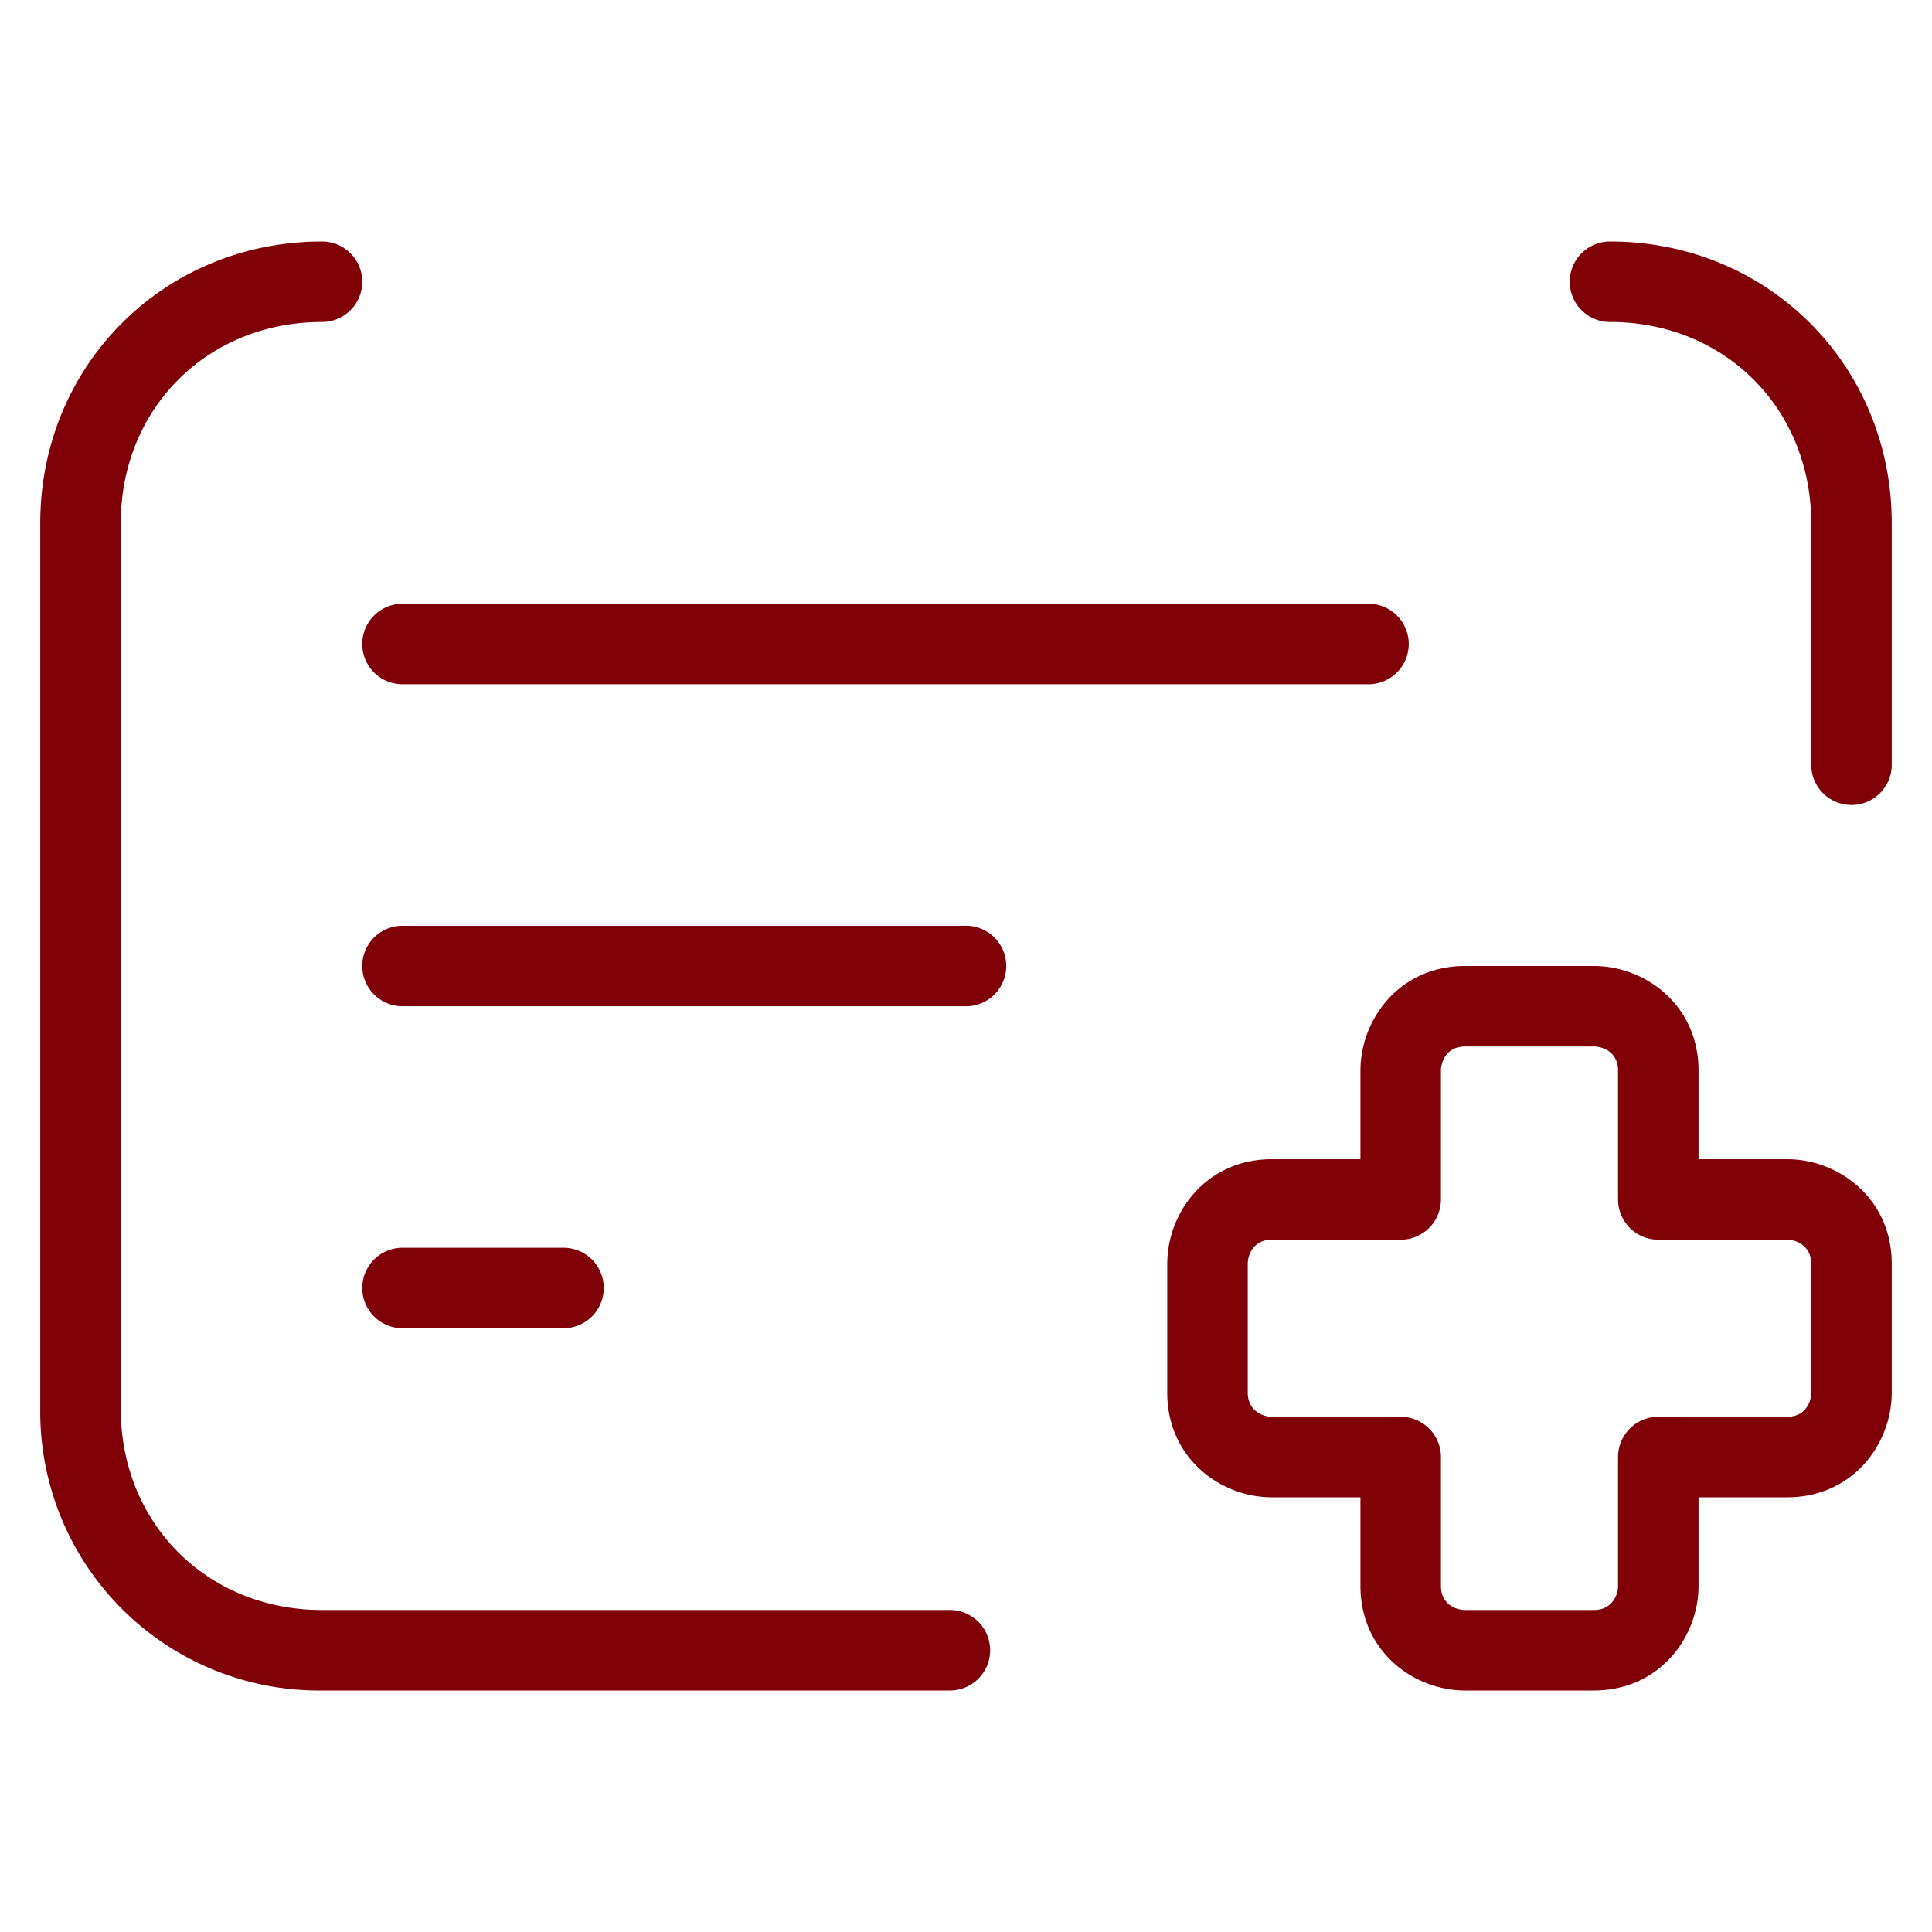
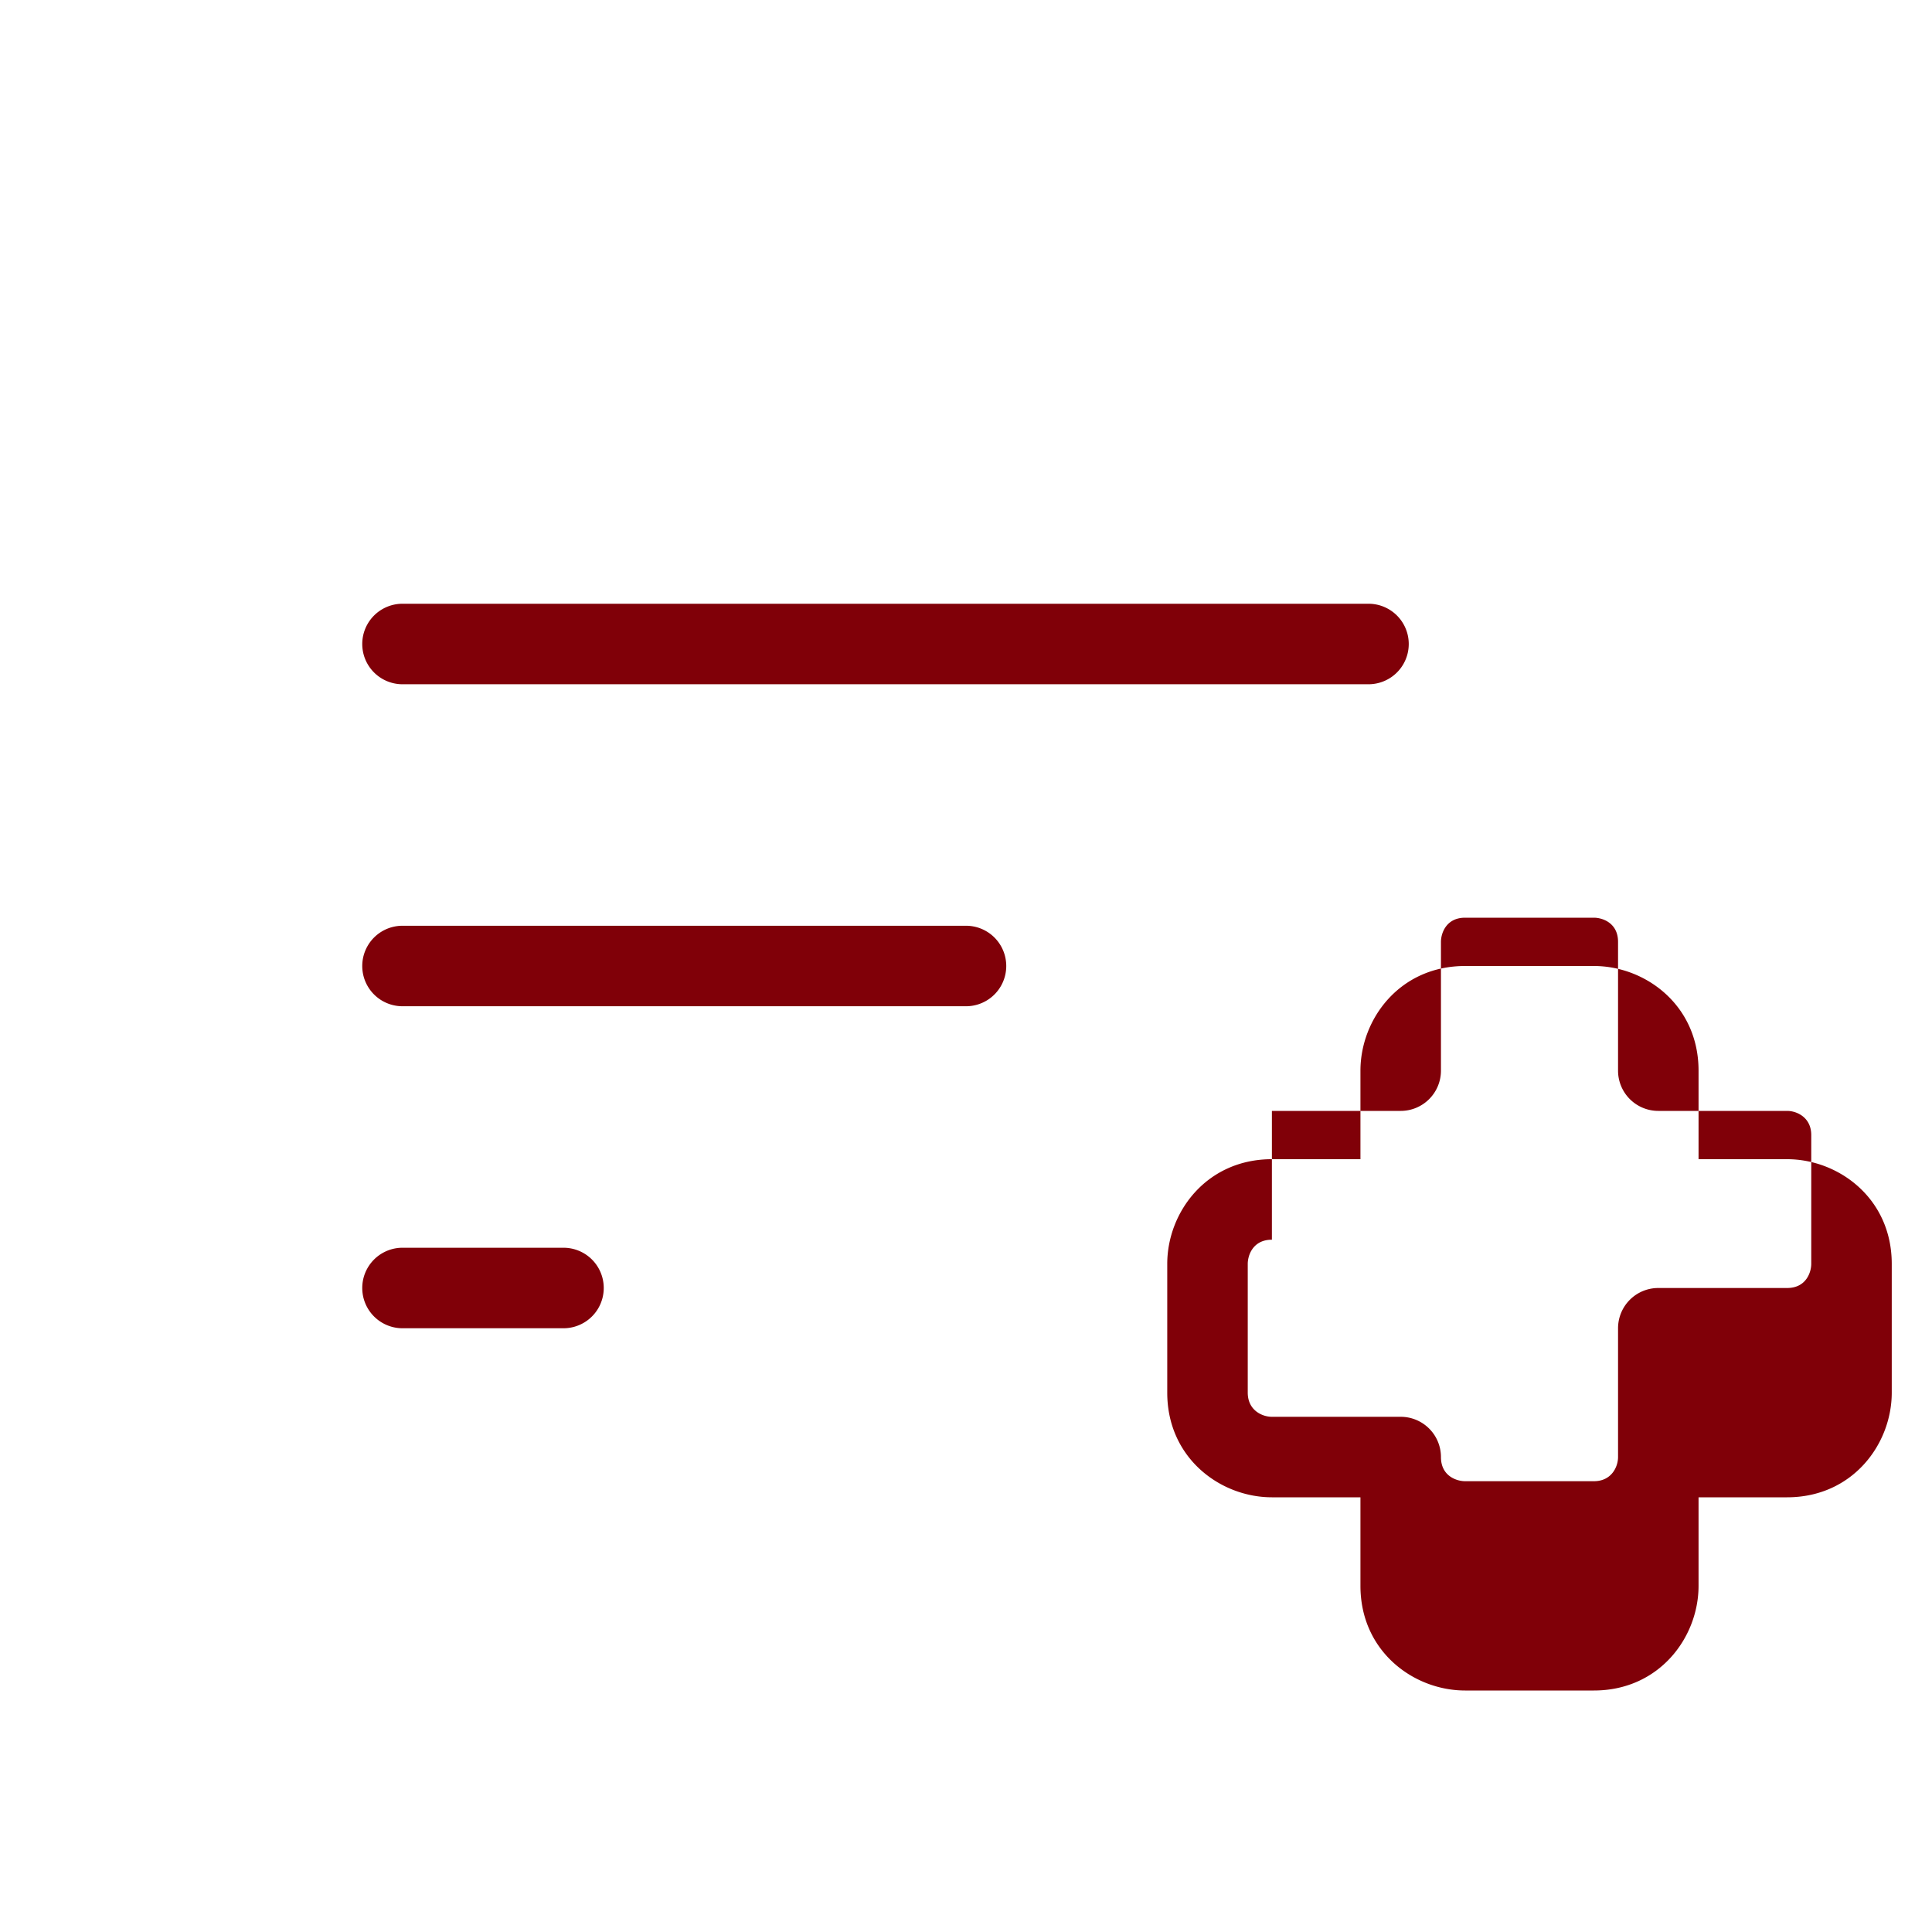
<svg xmlns="http://www.w3.org/2000/svg" viewBox="0 0 24 24">
  <switch>
    <g>
-       <path d="M19.8 21h-1.6c-.639 0-1.3-.486-1.3-1.3v-1.1h-1.1c-.639 0-1.3-.486-1.3-1.3v-1.6c0-.639.486-1.3 1.3-1.3h1.1v-1.1c0-.639.486-1.3 1.3-1.3h1.6c.639 0 1.3.486 1.3 1.3v1.1h1.1c.639 0 1.3.486 1.3 1.3v1.6c0 .639-.486 1.3-1.3 1.3h-1.1v1.1c0 .639-.487 1.3-1.3 1.3zm-4-5.6c-.237 0-.3.196-.3.3v1.6c0 .22.18.3.3.3h1.6a.5.5 0 0 1 .5.5v1.6c0 .237.196.3.3.3h1.6c.22 0 .3-.18.3-.3v-1.6a.5.5 0 0 1 .5-.5h1.6c.237 0 .3-.196.3-.3v-1.6c0-.22-.18-.3-.3-.3h-1.6a.5.5 0 0 1-.5-.5v-1.6c0-.237-.196-.3-.3-.3h-1.6c-.237 0-.3.196-.3.3v1.6a.5.5 0 0 1-.5.5h-1.6zM17 8.5H5a.5.5 0 0 1 0-1h12a.5.5 0 0 1 0 1zM12 12.5H5a.5.5 0 0 1 0-1h7a.5.5 0 0 1 0 1zM7 16.5H5a.5.5 0 0 1 0-1h2a.5.5 0 0 1 0 1z" style="fill: #800008;" />
-       <path d="M11.8 21H4a3.463 3.463 0 0 1-3.5-3.5v-11C.5 4.538 2.038 3 4 3a.5.5 0 0 1 0 1C2.575 4 1.5 5.075 1.5 6.5v11C1.5 18.925 2.575 20 4 20h7.8a.5.5 0 0 1 0 1zM23 10a.5.5 0 0 1-.5-.5v-3C22.5 5.075 21.425 4 20 4a.5.5 0 0 1 0-1c1.963 0 3.5 1.538 3.5 3.5v3a.5.5 0 0 1-.5.5z" style="fill: #800008;" />
+       <path d="M19.8 21h-1.6c-.639 0-1.3-.486-1.3-1.3v-1.1h-1.1c-.639 0-1.3-.486-1.3-1.3v-1.6c0-.639.486-1.3 1.3-1.3h1.1v-1.1c0-.639.486-1.3 1.3-1.3h1.6c.639 0 1.3.486 1.3 1.3v1.1h1.1c.639 0 1.3.486 1.3 1.3v1.6c0 .639-.486 1.3-1.3 1.3h-1.1v1.1c0 .639-.487 1.3-1.3 1.3zm-4-5.6c-.237 0-.3.196-.3.3v1.6c0 .22.18.3.3.3h1.6a.5.5 0 0 1 .5.5c0 .237.196.3.3.3h1.6c.22 0 .3-.18.3-.3v-1.6a.5.5 0 0 1 .5-.5h1.6c.237 0 .3-.196.3-.3v-1.6c0-.22-.18-.3-.3-.3h-1.6a.5.5 0 0 1-.5-.5v-1.6c0-.237-.196-.3-.3-.3h-1.6c-.237 0-.3.196-.3.3v1.6a.5.5 0 0 1-.5.5h-1.6zM17 8.5H5a.5.5 0 0 1 0-1h12a.5.5 0 0 1 0 1zM12 12.5H5a.5.5 0 0 1 0-1h7a.5.5 0 0 1 0 1zM7 16.5H5a.5.5 0 0 1 0-1h2a.5.5 0 0 1 0 1z" style="fill: #800008;" />
    </g>
  </switch>
</svg>